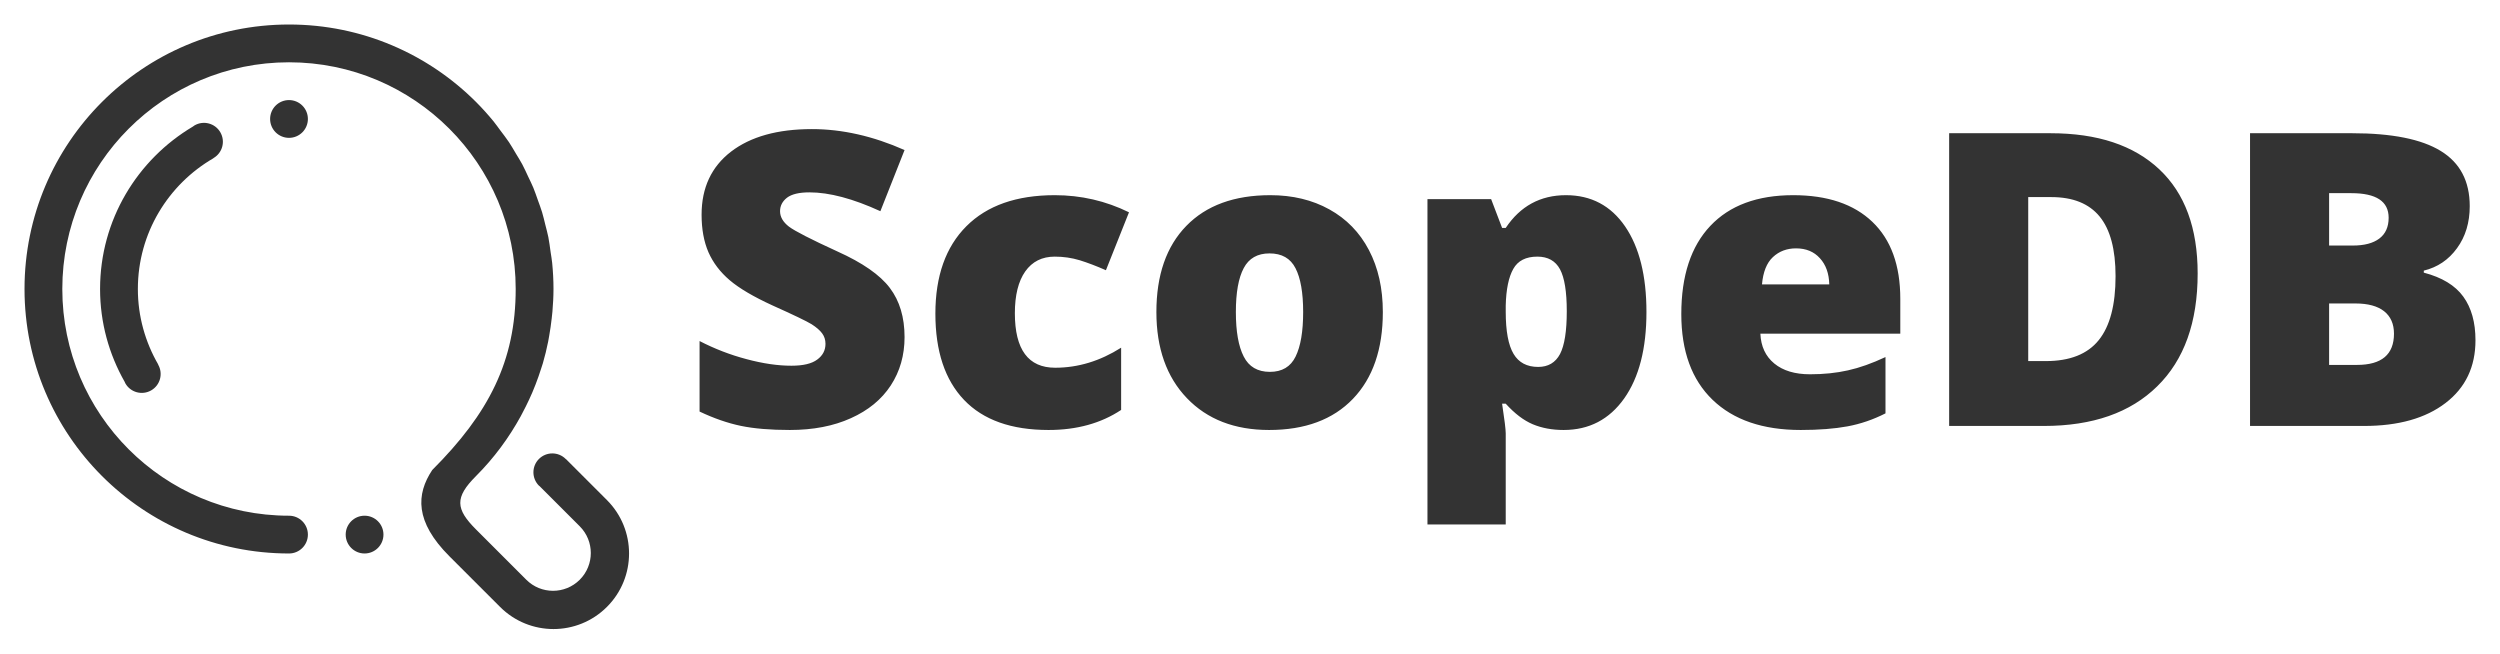
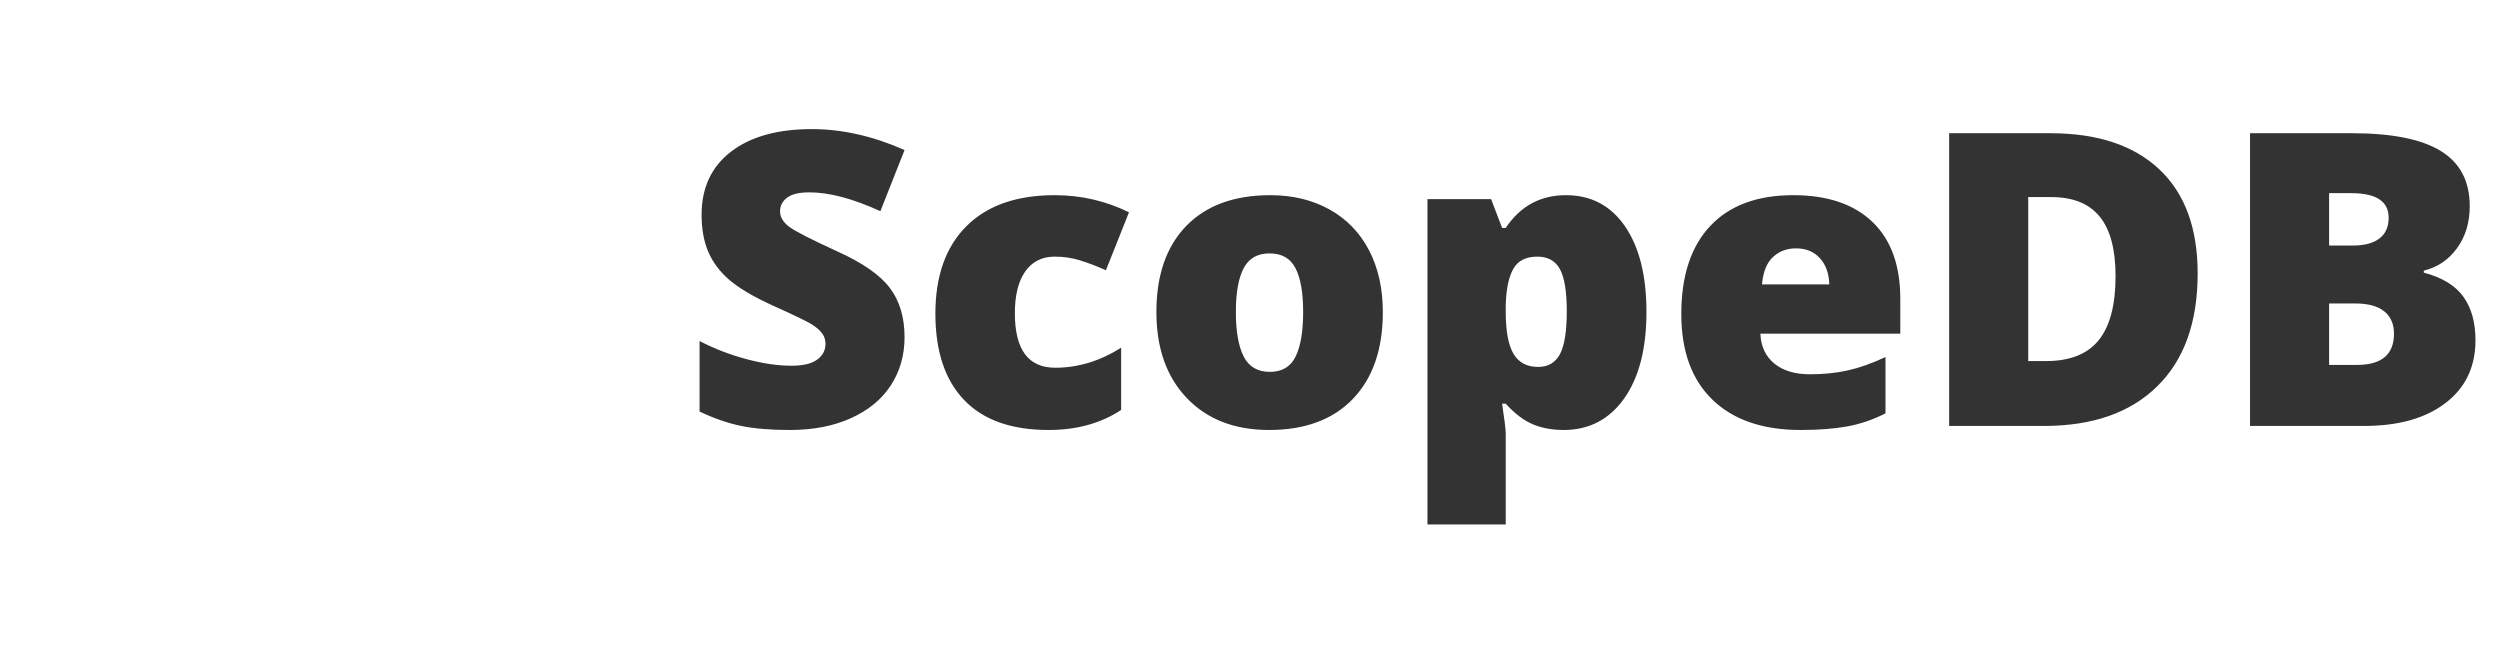
<svg xmlns="http://www.w3.org/2000/svg" version="1.0" x="0" y="0" width="2400" height="627.426" viewBox="45.909 92.559 248.182 64.882" preserveAspectRatio="xMidYMid meet" color-interpolation-filters="sRGB">
  <g>
    <defs>
      <linearGradient id="92" x1="0%" y1="0%" x2="100%" y2="0%">
        <stop offset="0%" stop-color="#fa71cd" />
        <stop offset="100%" stop-color="#9b59b6" />
      </linearGradient>
      <linearGradient id="93" x1="0%" y1="0%" x2="100%" y2="0%">
        <stop offset="0%" stop-color="#f9d423" />
        <stop offset="100%" stop-color="#f83600" />
      </linearGradient>
      <linearGradient id="94" x1="0%" y1="0%" x2="100%" y2="0%">
        <stop offset="0%" stop-color="#0064d2" />
        <stop offset="100%" stop-color="#1cb0f6" />
      </linearGradient>
      <linearGradient id="95" x1="0%" y1="0%" x2="100%" y2="0%">
        <stop offset="0%" stop-color="#f00978" />
        <stop offset="100%" stop-color="#3f51b1" />
      </linearGradient>
      <linearGradient id="96" x1="0%" y1="0%" x2="100%" y2="0%">
        <stop offset="0%" stop-color="#7873f5" />
        <stop offset="100%" stop-color="#ec77ab" />
      </linearGradient>
      <linearGradient id="97" x1="0%" y1="0%" x2="100%" y2="0%">
        <stop offset="0%" stop-color="#f9d423" />
        <stop offset="100%" stop-color="#e14fad" />
      </linearGradient>
      <linearGradient id="98" x1="0%" y1="0%" x2="100%" y2="0%">
        <stop offset="0%" stop-color="#009efd" />
        <stop offset="100%" stop-color="#2af598" />
      </linearGradient>
      <linearGradient id="99" x1="0%" y1="0%" x2="100%" y2="0%">
        <stop offset="0%" stop-color="#ffcc00" />
        <stop offset="100%" stop-color="#00b140" />
      </linearGradient>
      <linearGradient id="100" x1="0%" y1="0%" x2="100%" y2="0%">
        <stop offset="0%" stop-color="#d51007" />
        <stop offset="100%" stop-color="#ff8177" />
      </linearGradient>
      <linearGradient id="102" x1="0%" y1="0%" x2="100%" y2="0%">
        <stop offset="0%" stop-color="#a2b6df" />
        <stop offset="100%" stop-color="#0c3483" />
      </linearGradient>
      <linearGradient id="103" x1="0%" y1="0%" x2="100%" y2="0%">
        <stop offset="0%" stop-color="#7ac5d8" />
        <stop offset="100%" stop-color="#eea2a2" />
      </linearGradient>
      <linearGradient id="104" x1="0%" y1="0%" x2="100%" y2="0%">
        <stop offset="0%" stop-color="#00ecbc" />
        <stop offset="100%" stop-color="#007adf" />
      </linearGradient>
      <linearGradient id="105" x1="0%" y1="0%" x2="100%" y2="0%">
        <stop offset="0%" stop-color="#b88746" />
        <stop offset="100%" stop-color="#fdf5a6" />
      </linearGradient>
    </defs>
    <g fill="#333" class="icon-text-wrapper icon-svg-group iconsvg" transform="translate(48.342,94.992)">
      <g class="iconsvg-imagesvg" transform="translate(0,0)">
        <g>
-           <rect fill="#333" fill-opacity="0" stroke-width="2" x="0" y="0" width="60.015" height="60.015" class="image-rect" />
          <svg filter="url(#colors7127484800)" x="0" y="0" width="60.015" height="60.015" filtersec="colorsf7228772235" class="image-svg-svg primary" style="overflow: visible;">
            <svg version="1.1" x="0px" y="0px" viewBox="0 0 512 512" enable-background="new 0 0 512 512" xml:space="preserve">
-               <path fill-rule="evenodd" clip-rule="evenodd" d="M107.297,309.859c-7.648,4.414-17.445,1.797-21.852-5.852  c-0.273-0.477-0.445-0.969-0.664-1.445C71.609,279.352,63.992,252.594,63.992,224c0-58.586,31.633-109.68,78.586-137.547  c0.477-0.336,0.898-0.711,1.43-1.016c7.648-4.414,17.422-1.797,21.852,5.859c4.414,7.648,1.805,17.438-5.852,21.852h-0.016  l0.047,0.086C121.789,135.359,96,176.633,96,224c0,23.328,6.344,45.117,17.242,63.953L113.156,288  C117.562,295.656,114.953,305.438,107.297,309.859L107.297,309.859z M224,95.992c-8.844,0-16-7.164-16-15.984  C208,71.164,215.156,64,224,64s16,7.164,16,16.008C240,88.828,232.844,95.992,224,95.992L224,95.992z M493.256,493.25  c-25,25-65.523,25-90.5,0l-42.865-42.844c-29.422-29.422-28.203-52.555-14.578-73.094l0,0c47.752-47.752,70.68-92.141,70.68-153.312  c0-106.031-85.945-192-191.992-192S32.008,117.969,32.008,224c0,106.039,85.945,192.008,191.992,192.008c8.844,0,16,7.164,16,15.984  c0,8.844-7.156,16.008-16,16.008C100.289,448,0,347.703,0,224C0,100.281,100.289,0,224,0c61.852,0,117.852,25.062,158.398,65.602  c5.273,5.273,10.195,10.773,14.844,16.43c2.008,2.438,3.766,5.07,5.688,7.594c2.508,3.328,5.07,6.641,7.383,10.062  c2.055,3.078,3.883,6.312,5.781,9.508c1.836,3.055,3.75,6.055,5.438,9.18c1.812,3.359,3.336,6.891,4.984,10.367  c1.492,3.164,3.094,6.297,4.414,9.508c1.391,3.359,2.531,6.836,3.766,10.281c1.242,3.445,2.562,6.906,3.633,10.406  c1.07,3.508,1.883,7.125,2.766,10.703c0.867,3.5,1.867,6.977,2.562,10.5c0.812,4.109,1.305,8.336,1.898,12.531  c0.445,3.047,1.023,6.109,1.328,9.172C447.594,209.125,448,216.531,448,224c0,6.422-0.375,12.859-0.914,19.273  c-0.172,1.883-0.391,3.734-0.594,5.602c-0.547,4.906-1.242,9.773-2.109,14.641c-0.305,1.664-0.555,3.359-0.898,5.008  c-1.234,6.195-2.734,12.32-4.492,18.383c-0.414,1.391-0.898,2.742-1.344,4.141c-1.461,4.641-3.07,9.266-4.852,13.844  c-0.883,2.289-1.797,4.562-2.766,6.805c-1.664,3.914-3.516,7.82-5.43,11.68c-1.398,2.812-2.82,5.594-4.328,8.344  c-9.977,18.156-22.484,35.281-37.875,50.672c-18.17,18.17-17.394,27.864,0,45.258l42.57,42.578  c12.492,12.492,32.758,12.492,45.266,0c12.484-12.492,12.484-32.758,0-45.258l-34.094-34.094c-0.141-0.141-0.328-0.172-0.461-0.305  c-6.242-6.258-6.242-16.398,0-22.641c6.266-6.242,16.391-6.242,22.641,0c0.047,0.055,0.047,0.102,0.102,0.156l0.086-0.086  l34.748,34.75C518.248,427.75,518.248,468.273,493.256,493.25L493.256,493.25z M287.992,416.008c8.844,0,16,7.164,16,15.984  c0,8.844-7.156,16.008-16,16.008c-8.82,0-15.984-7.164-15.984-16.008C272.008,423.172,279.172,416.008,287.992,416.008  L287.992,416.008z" />
-             </svg>
+               </svg>
          </svg>
          <defs>
            <filter id="colors7127484800">
              <feColorMatrix type="matrix" values="0 0 0 0 0.199  0 0 0 0 0.199  0 0 0 0 0.199  0 0 0 1 0" class="icon-feColorMatrix " />
            </filter>
            <filter id="colorsf7228772235">
              <feColorMatrix type="matrix" values="0 0 0 0 0.996  0 0 0 0 0.996  0 0 0 0 0.996  0 0 0 1 0" class="icon-fecolormatrix" />
            </filter>
            <filter id="colorsb3071285793">
              <feColorMatrix type="matrix" values="0 0 0 0 0  0 0 0 0 0  0 0 0 0 0  0 0 0 1 0" class="icon-fecolormatrix" />
            </filter>
          </defs>
        </g>
      </g>
      <g transform="translate(67.015,10.383)">
        <g fill-rule="" class="tp-name iconsvg-namesvg">
          <g transform="scale(1)">
            <g>
              <path d="M22.14-8.82L22.14-8.82Q22.14-6.12 20.77-4.02 19.4-1.93 16.81-0.77 14.23 0.4 10.75 0.4L10.75 0.4Q7.85 0.4 5.88-0.01 3.92-0.42 1.79-1.43L1.79-1.43 1.79-8.43Q4.03-7.27 6.46-6.63 8.88-5.98 10.91-5.98L10.91-5.98Q12.66-5.98 13.47-6.59 14.29-7.19 14.29-8.15L14.29-8.15Q14.29-8.74 13.96-9.19 13.63-9.64 12.91-10.1 12.18-10.55 9.04-11.96L9.04-11.96Q6.2-13.26 4.78-14.47 3.36-15.68 2.67-17.25 1.99-18.82 1.99-20.97L1.99-20.97Q1.99-24.98 4.91-27.23 7.83-29.47 12.94-29.47L12.94-29.47Q17.45-29.47 22.14-27.39L22.14-27.39 19.74-21.32Q15.66-23.19 12.7-23.19L12.7-23.19Q11.17-23.19 10.47-22.66 9.78-22.12 9.78-21.32L9.78-21.32Q9.78-20.47 10.66-19.79 11.55-19.12 15.46-17.33L15.46-17.33Q19.22-15.64 20.68-13.7 22.14-11.77 22.14-8.82ZM36.43 0.4L36.43 0.4Q30.9 0.4 28.05-2.58 25.2-5.56 25.2-11.15L25.2-11.15Q25.2-16.75 28.28-19.83 31.36-22.91 37.05-22.91L37.05-22.91Q40.96-22.91 44.42-21.21L44.42-21.21 42.13-15.46Q40.72-16.08 39.53-16.45 38.34-16.81 37.05-16.81L37.05-16.81Q35.16-16.81 34.12-15.34 33.09-13.87 33.09-11.19L33.09-11.19Q33.09-5.78 37.09-5.78L37.09-5.78Q40.5-5.78 43.64-7.77L43.64-7.77 43.64-1.59Q40.64 0.4 36.43 0.4ZM69.62-11.31L69.62-11.31Q69.62-5.78 66.65-2.69 63.68 0.4 58.33 0.4L58.33 0.4Q53.2 0.4 50.17-2.76 47.14-5.92 47.14-11.31L47.14-11.31Q47.14-16.81 50.11-19.86 53.08-22.91 58.45-22.91L58.45-22.91Q61.77-22.91 64.31-21.5 66.86-20.09 68.24-17.46 69.62-14.83 69.62-11.31ZM55.03-11.31L55.03-11.31Q55.03-8.41 55.81-6.89 56.58-5.37 58.41-5.37L58.41-5.37Q60.22-5.37 60.96-6.89 61.71-8.41 61.71-11.31L61.71-11.31Q61.71-14.19 60.95-15.66 60.2-17.13 58.37-17.13L58.37-17.13Q56.58-17.13 55.81-15.67 55.03-14.21 55.03-11.31ZM87.57 0.4L87.57 0.4Q85.86 0.4 84.5-0.17 83.15-0.74 81.82-2.21L81.82-2.21 81.46-2.21Q81.82 0.16 81.82 0.74L81.82 0.74 81.82 9.78 74.05 9.78 74.05-22.52 80.37-22.52 81.46-19.66 81.82-19.66Q83.99-22.91 87.8-22.91L87.8-22.91Q91.54-22.91 93.67-19.81 95.79-16.71 95.79-11.31L95.79-11.31Q95.79-5.86 93.58-2.73 91.36 0.4 87.57 0.4ZM84.96-16.81L84.96-16.81Q83.25-16.81 82.57-15.59 81.88-14.37 81.82-11.96L81.82-11.96 81.82-11.35Q81.82-8.45 82.6-7.15 83.37-5.86 85.04-5.86L85.04-5.86Q86.53-5.86 87.21-7.14 87.88-8.43 87.88-11.39L87.88-11.39Q87.88-14.29 87.21-15.55 86.53-16.81 84.96-16.81ZM111.1 0.4L111.1 0.4Q105.47 0.4 102.36-2.59 99.25-5.58 99.25-11.11L99.25-11.11Q99.25-16.81 102.13-19.86 105.01-22.91 110.36-22.91L110.36-22.91Q115.45-22.91 118.22-20.26 120.99-17.61 120.99-12.62L120.99-12.62 120.99-9.16 107.1-9.16Q107.18-7.27 108.48-6.2 109.78-5.13 112.03-5.13L112.03-5.13Q114.08-5.13 115.8-5.52 117.52-5.9 119.52-6.84L119.52-6.84 119.52-1.25Q117.69-0.32 115.75 0.04 113.8 0.4 111.1 0.4ZM110.64-17.63L110.64-17.63Q109.27-17.63 108.34-16.76 107.42-15.9 107.26-14.05L107.26-14.05 113.94-14.05Q113.9-15.68 113.01-16.65 112.13-17.63 110.64-17.63ZM150.51-15.14L150.51-15.14Q150.51-7.87 146.5-3.94 142.5 0 135.24 0L135.24 0 125.84 0 125.84-29.06 135.9-29.06Q142.89-29.06 146.7-25.48 150.51-21.9 150.51-15.14ZM142.36-14.87L142.36-14.87Q142.36-18.86 140.78-20.79 139.2-22.72 135.98-22.72L135.98-22.72 133.69-22.72 133.69-6.44 135.44-6.44Q139.02-6.44 140.69-8.52 142.36-10.59 142.36-14.87ZM155.71 0L155.71-29.06 165.85-29.06Q171.77-29.06 174.64-27.3 177.52-25.54 177.52-21.82L177.52-21.82Q177.52-19.38 176.26-17.65 175.01-15.92 172.96-15.42L172.96-15.42 172.96-15.22Q175.67-14.51 176.88-12.84 178.09-11.17 178.09-8.51L178.09-8.51Q178.09-4.55 175.12-2.28 172.15 0 167.02 0L167.02 0 155.71 0ZM163.56-23.11L163.56-17.91 165.93-17.91Q167.62-17.91 168.54-18.6 169.47-19.3 169.47-20.67L169.47-20.67Q169.47-23.11 165.77-23.11L165.77-23.11 163.56-23.11ZM166.17-12.16L163.56-12.16 163.56-6.06 166.33-6.06Q170-6.06 170-9.16L170-9.16Q170-10.61 169.02-11.39 168.04-12.16 166.17-12.16L166.17-12.16Z" transform="translate(-1.79, 29.47)" />
            </g>
          </g>
        </g>
      </g>
    </g>
    <defs v-gra="od" />
  </g>
</svg>